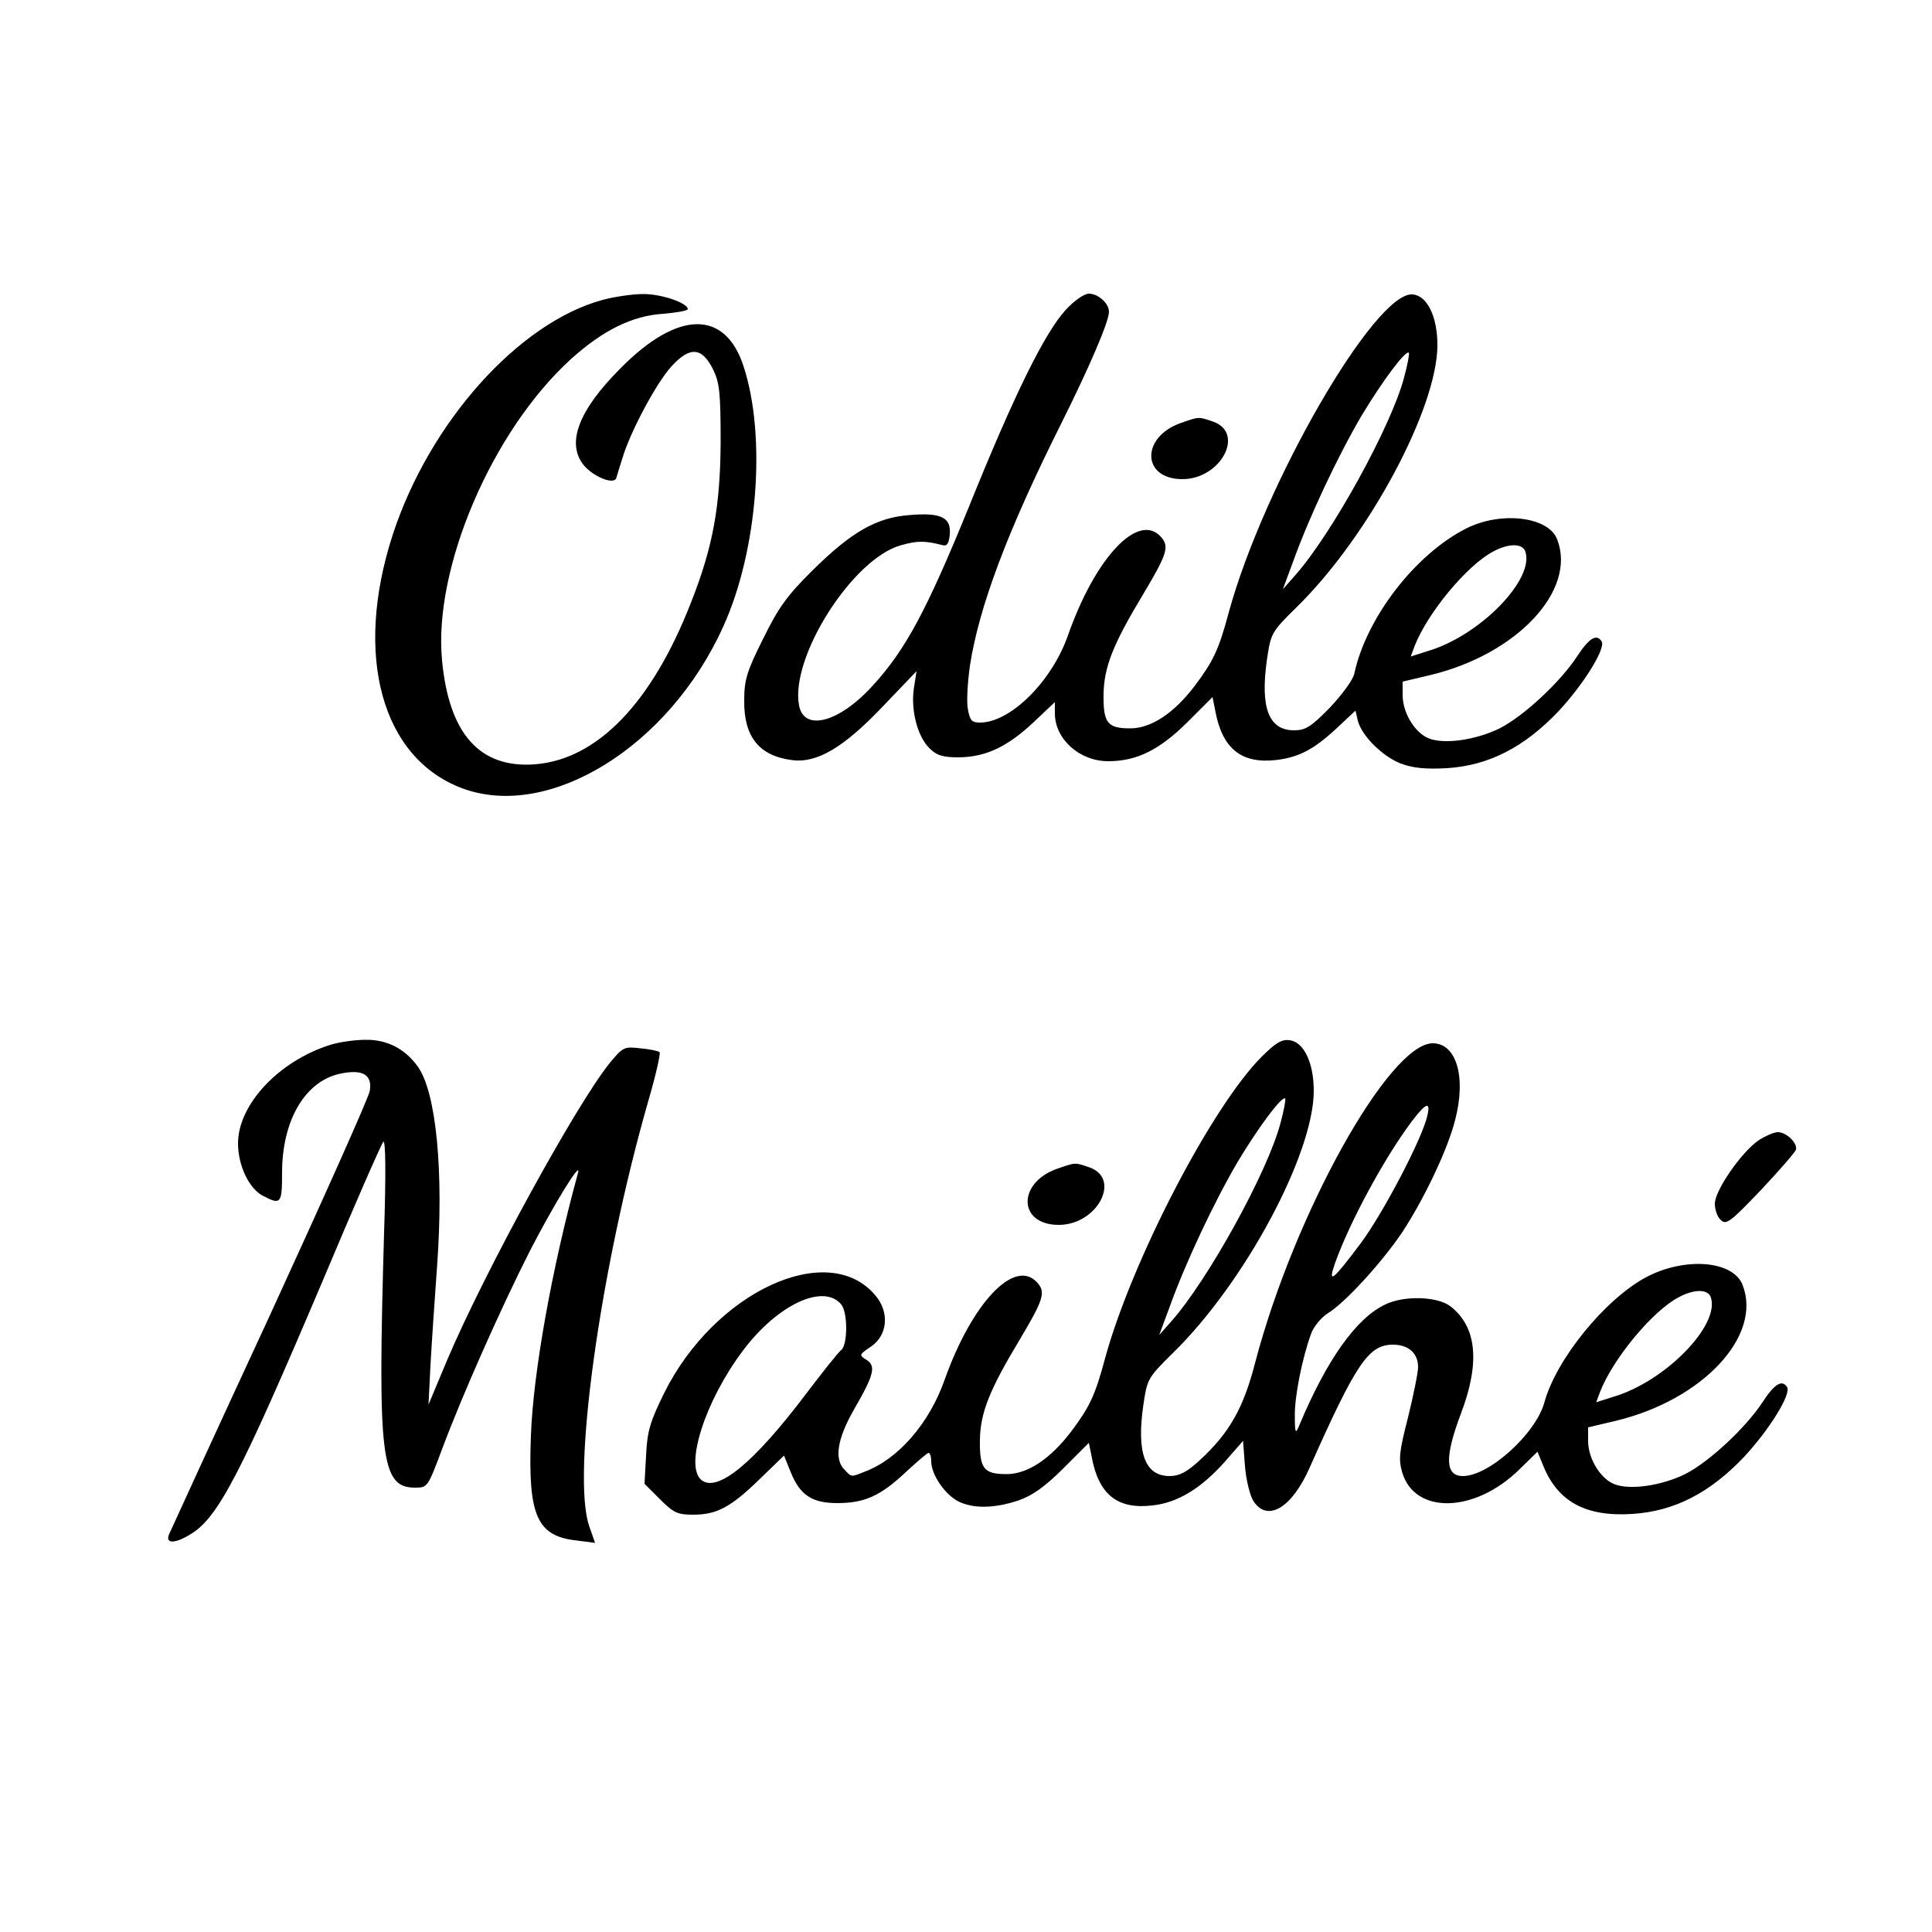
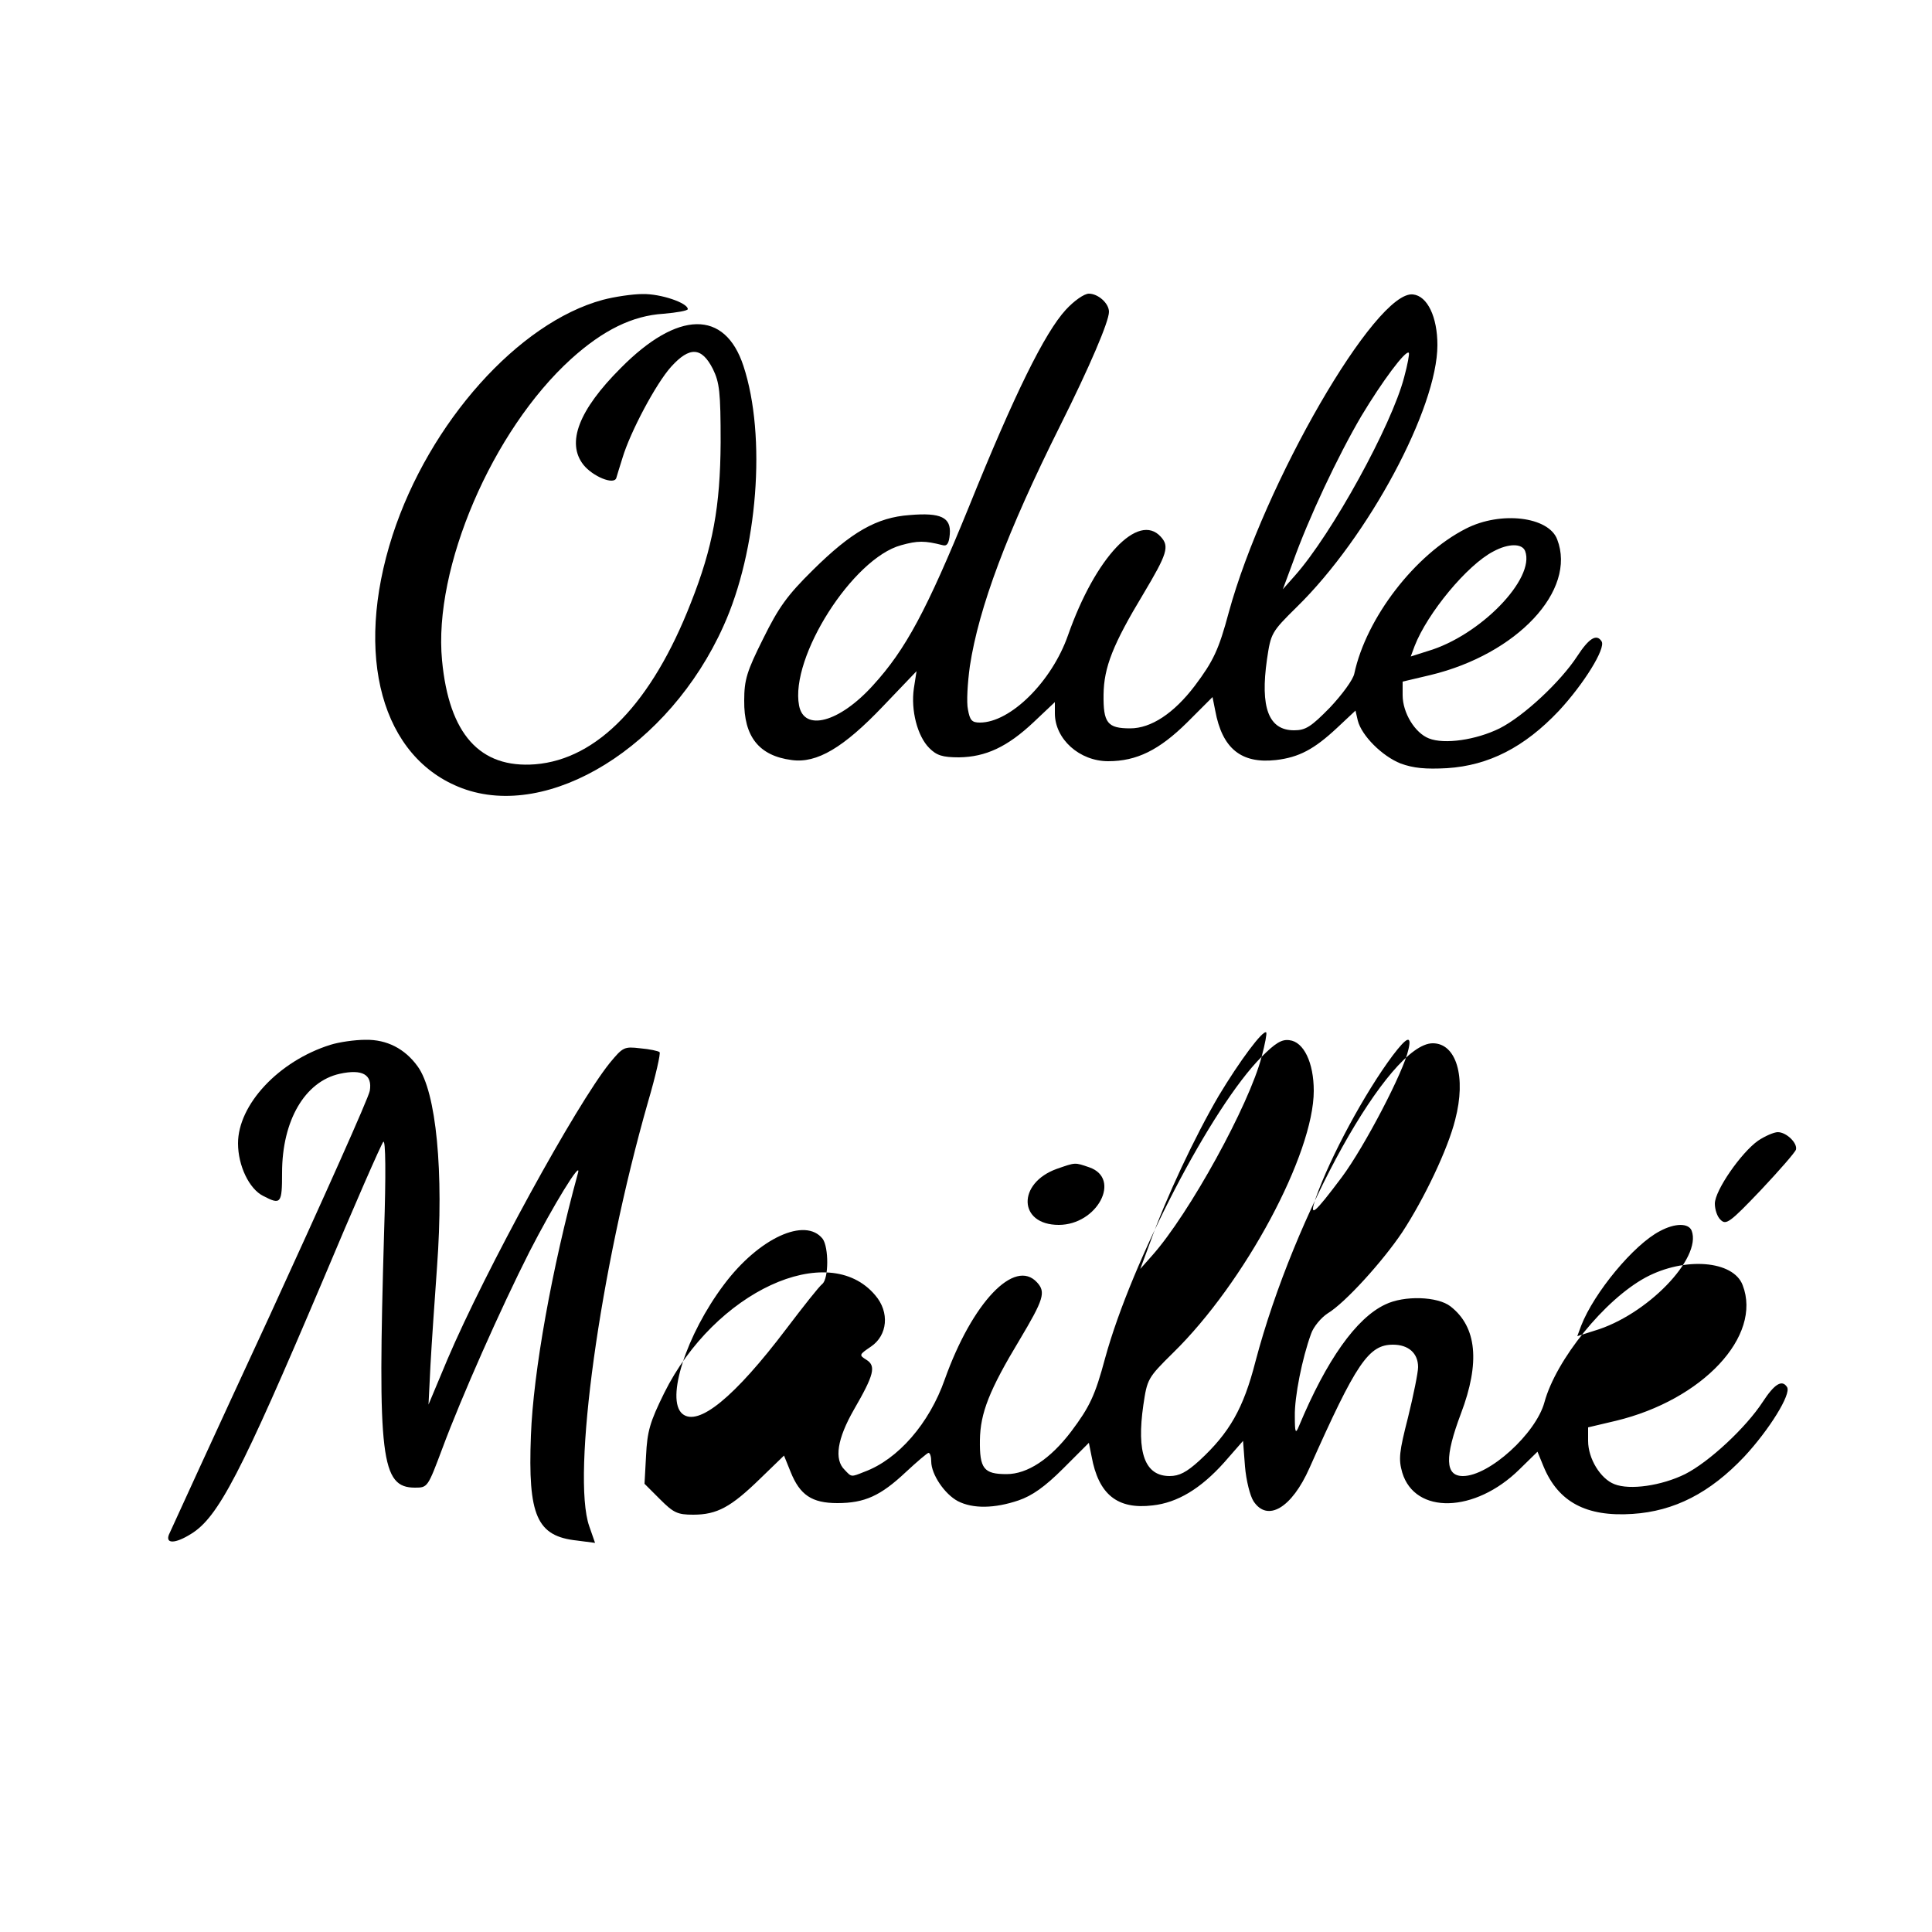
<svg xmlns="http://www.w3.org/2000/svg" version="1.0" width="500pt" height="500pt" viewBox="0 0 500 500" preserveAspectRatio="xMidYMid meet">
  <g transform="translate(0,500) scale(0.1,-0.1)" fill="#000000" stroke="none">
    <path d="M1560 4224 c-218 -59 -449 -317 -544 -609 -101 -312 -28 -577 180 -655 225 -84 536 108 676 419 89 196 112 492 52 674 -48 146 -170 144 -318 -6 -108 -108 -141 -193 -96 -250 24 -30 79 -53 85 -34 2 7 9 30 16 52 20 67 87 193 126 236 48 53 79 51 108 -6 17 -35 20 -59 20 -190 -1 -166 -20 -271 -77 -415 -101 -259 -242 -405 -403 -418 -143 -11 -223 78 -241 269 -23 239 130 595 334 780 83 75 159 112 239 117 35 3 63 8 63 12 0 16 -70 40 -117 39 -26 0 -73 -7 -103 -15z" />
    <path d="M2758 4198 c-54 -59 -132 -216 -251 -511 -109 -267 -163 -368 -248 -461 -87 -96 -178 -120 -191 -52 -24 125 139 381 264 415 43 12 61 12 108 0 11 -3 16 5 18 28 4 44 -23 57 -104 50 -85 -6 -151 -44 -250 -142 -67 -66 -89 -97 -129 -178 -42 -84 -49 -106 -49 -160 -1 -93 38 -143 123 -154 65 -9 134 32 236 139 l87 91 -7 -45 c-8 -56 9 -123 40 -154 19 -19 34 -24 77 -24 69 1 125 27 193 91 l55 52 0 -29 c0 -67 64 -124 138 -124 74 0 132 29 204 100 l66 66 7 -35 c18 -98 67 -138 157 -128 60 7 99 28 158 83 l48 45 6 -26 c10 -39 63 -92 111 -111 33 -12 64 -15 120 -12 108 7 200 54 289 148 65 70 122 162 111 180 -13 21 -33 8 -63 -38 -43 -66 -138 -155 -201 -187 -61 -30 -143 -42 -183 -26 -36 14 -68 66 -68 112 l0 35 72 17 c224 54 379 219 328 351 -22 59 -146 74 -236 28 -132 -67 -258 -231 -289 -375 -3 -16 -32 -55 -63 -88 -49 -50 -63 -59 -93 -59 -66 0 -88 59 -70 184 10 67 11 70 77 135 186 182 364 515 364 678 0 73 -26 127 -63 131 -96 12 -386 -490 -477 -823 -26 -97 -40 -126 -88 -190 -54 -71 -113 -110 -167 -110 -59 0 -70 14 -69 88 1 70 24 129 103 260 62 104 68 123 45 148 -58 64 -169 -53 -240 -255 -42 -120 -149 -226 -228 -226 -21 0 -26 6 -31 34 -4 18 -1 69 5 112 23 151 96 347 234 623 76 152 126 269 126 294 0 22 -28 47 -52 47 -12 0 -38 -18 -60 -42z m876 -174 c-32 -124 -187 -406 -283 -514 l-31 -35 26 70 c41 115 116 274 177 378 54 90 115 172 123 164 2 -2 -3 -30 -12 -63z m313 -450 c27 -71 -116 -219 -252 -259 l-44 -14 10 27 c33 85 136 210 204 245 39 21 74 21 82 1z" />
-     <path d="M3055 3905 c-103 -37 -100 -145 5 -145 100 0 163 120 79 149 -38 13 -35 13 -84 -4z" />
    <path d="M855 2296 c-134 -42 -239 -155 -239 -255 0 -58 29 -118 65 -136 46 -24 49 -20 49 60 0 135 59 236 149 256 59 13 85 -2 78 -44 -3 -18 -120 -279 -259 -582 -140 -302 -257 -558 -261 -567 -9 -24 17 -23 57 2 71 43 130 158 341 655 81 193 152 355 157 360 6 6 7 -83 2 -235 -17 -584 -8 -660 80 -660 33 0 33 1 71 102 49 132 151 362 225 508 61 119 135 240 126 205 -68 -248 -116 -517 -122 -680 -8 -208 15 -261 120 -272 l46 -6 -15 43 c-46 131 27 661 152 1098 20 68 33 126 30 129 -3 3 -26 8 -50 10 -42 5 -45 3 -79 -38 -87 -108 -322 -537 -420 -767 l-49 -117 5 101 c3 56 11 171 17 255 18 246 -2 453 -50 519 -33 46 -80 70 -135 69 -28 0 -69 -6 -91 -13z" />
-     <path d="M3265 2265 c-129 -129 -336 -528 -405 -780 -26 -97 -40 -126 -88 -190 -54 -71 -113 -110 -167 -110 -59 0 -70 14 -69 88 1 70 24 129 103 260 62 104 68 123 45 148 -58 64 -168 -52 -239 -251 -40 -114 -121 -207 -208 -239 -35 -14 -33 -14 -51 5 -28 27 -19 81 24 156 52 90 58 113 32 129 -19 12 -19 13 12 34 43 29 49 89 11 133 -122 145 -416 9 -546 -253 -37 -75 -44 -99 -47 -162 l-4 -73 40 -40 c35 -35 45 -40 86 -40 62 0 98 20 173 93 l62 60 17 -42 c24 -60 55 -81 121 -81 71 0 112 19 177 80 29 27 56 50 59 50 4 0 7 -10 7 -22 0 -34 35 -85 69 -103 39 -20 95 -19 157 2 35 12 68 35 116 83 l66 66 7 -35 c18 -99 67 -138 158 -127 64 7 124 43 185 111 l49 56 5 -66 c3 -36 13 -76 22 -90 36 -55 99 -18 145 86 121 272 153 319 216 319 40 0 65 -22 65 -58 0 -14 -12 -73 -26 -130 -23 -90 -25 -108 -15 -143 33 -109 188 -105 303 8 l47 46 16 -39 c38 -91 110 -130 230 -122 108 7 200 54 289 148 65 70 122 162 111 180 -13 21 -33 8 -63 -38 -43 -66 -138 -155 -201 -187 -61 -30 -143 -42 -183 -26 -36 14 -68 66 -68 112 l0 35 72 17 c224 54 379 219 328 351 -24 64 -150 74 -251 20 -107 -58 -232 -213 -262 -323 -22 -81 -143 -191 -211 -191 -46 0 -48 48 -5 162 50 132 41 224 -27 277 -33 26 -120 29 -169 5 -75 -35 -152 -144 -223 -314 -9 -22 -11 -19 -11 25 -1 50 19 150 42 213 6 18 26 42 43 53 45 27 142 134 193 210 57 87 118 215 137 291 29 111 3 198 -58 198 -113 0 -358 -441 -459 -824 -31 -121 -67 -184 -145 -256 -33 -30 -52 -40 -77 -40 -64 0 -86 60 -68 184 10 67 11 70 77 135 186 182 364 515 364 678 0 73 -26 127 -63 131 -20 3 -37 -8 -72 -43z m49 -171 c-32 -124 -187 -406 -283 -514 l-31 -35 26 70 c41 115 116 274 177 378 54 90 115 172 123 164 2 -2 -3 -30 -12 -63z m380 19 c-12 -57 -114 -252 -172 -330 -72 -96 -86 -108 -68 -55 38 108 128 274 199 369 37 49 50 54 41 16z m733 -469 c27 -71 -116 -219 -252 -259 l-44 -14 10 27 c33 85 136 210 204 245 39 21 74 21 82 1z m-2249 -21 c16 -22 16 -103 -1 -117 -8 -6 -49 -58 -93 -116 -134 -177 -228 -254 -269 -220 -44 37 10 205 108 335 90 120 210 175 255 118z" />
+     <path d="M3265 2265 c-129 -129 -336 -528 -405 -780 -26 -97 -40 -126 -88 -190 -54 -71 -113 -110 -167 -110 -59 0 -70 14 -69 88 1 70 24 129 103 260 62 104 68 123 45 148 -58 64 -168 -52 -239 -251 -40 -114 -121 -207 -208 -239 -35 -14 -33 -14 -51 5 -28 27 -19 81 24 156 52 90 58 113 32 129 -19 12 -19 13 12 34 43 29 49 89 11 133 -122 145 -416 9 -546 -253 -37 -75 -44 -99 -47 -162 l-4 -73 40 -40 c35 -35 45 -40 86 -40 62 0 98 20 173 93 l62 60 17 -42 c24 -60 55 -81 121 -81 71 0 112 19 177 80 29 27 56 50 59 50 4 0 7 -10 7 -22 0 -34 35 -85 69 -103 39 -20 95 -19 157 2 35 12 68 35 116 83 l66 66 7 -35 c18 -99 67 -138 158 -127 64 7 124 43 185 111 l49 56 5 -66 c3 -36 13 -76 22 -90 36 -55 99 -18 145 86 121 272 153 319 216 319 40 0 65 -22 65 -58 0 -14 -12 -73 -26 -130 -23 -90 -25 -108 -15 -143 33 -109 188 -105 303 8 l47 46 16 -39 c38 -91 110 -130 230 -122 108 7 200 54 289 148 65 70 122 162 111 180 -13 21 -33 8 -63 -38 -43 -66 -138 -155 -201 -187 -61 -30 -143 -42 -183 -26 -36 14 -68 66 -68 112 l0 35 72 17 c224 54 379 219 328 351 -24 64 -150 74 -251 20 -107 -58 -232 -213 -262 -323 -22 -81 -143 -191 -211 -191 -46 0 -48 48 -5 162 50 132 41 224 -27 277 -33 26 -120 29 -169 5 -75 -35 -152 -144 -223 -314 -9 -22 -11 -19 -11 25 -1 50 19 150 42 213 6 18 26 42 43 53 45 27 142 134 193 210 57 87 118 215 137 291 29 111 3 198 -58 198 -113 0 -358 -441 -459 -824 -31 -121 -67 -184 -145 -256 -33 -30 -52 -40 -77 -40 -64 0 -86 60 -68 184 10 67 11 70 77 135 186 182 364 515 364 678 0 73 -26 127 -63 131 -20 3 -37 -8 -72 -43z c-32 -124 -187 -406 -283 -514 l-31 -35 26 70 c41 115 116 274 177 378 54 90 115 172 123 164 2 -2 -3 -30 -12 -63z m380 19 c-12 -57 -114 -252 -172 -330 -72 -96 -86 -108 -68 -55 38 108 128 274 199 369 37 49 50 54 41 16z m733 -469 c27 -71 -116 -219 -252 -259 l-44 -14 10 27 c33 85 136 210 204 245 39 21 74 21 82 1z m-2249 -21 c16 -22 16 -103 -1 -117 -8 -6 -49 -58 -93 -116 -134 -177 -228 -254 -269 -220 -44 37 10 205 108 335 90 120 210 175 255 118z" />
    <path d="M4550 2048 c-44 -31 -112 -129 -112 -163 0 -15 6 -34 15 -42 14 -14 24 -7 104 77 48 51 89 98 91 105 4 17 -25 45 -47 45 -10 0 -33 -10 -51 -22z" />
    <path d="M2735 1975 c-103 -37 -100 -145 5 -145 100 0 163 120 79 149 -38 13 -35 13 -84 -4z" />
  </g>
</svg>